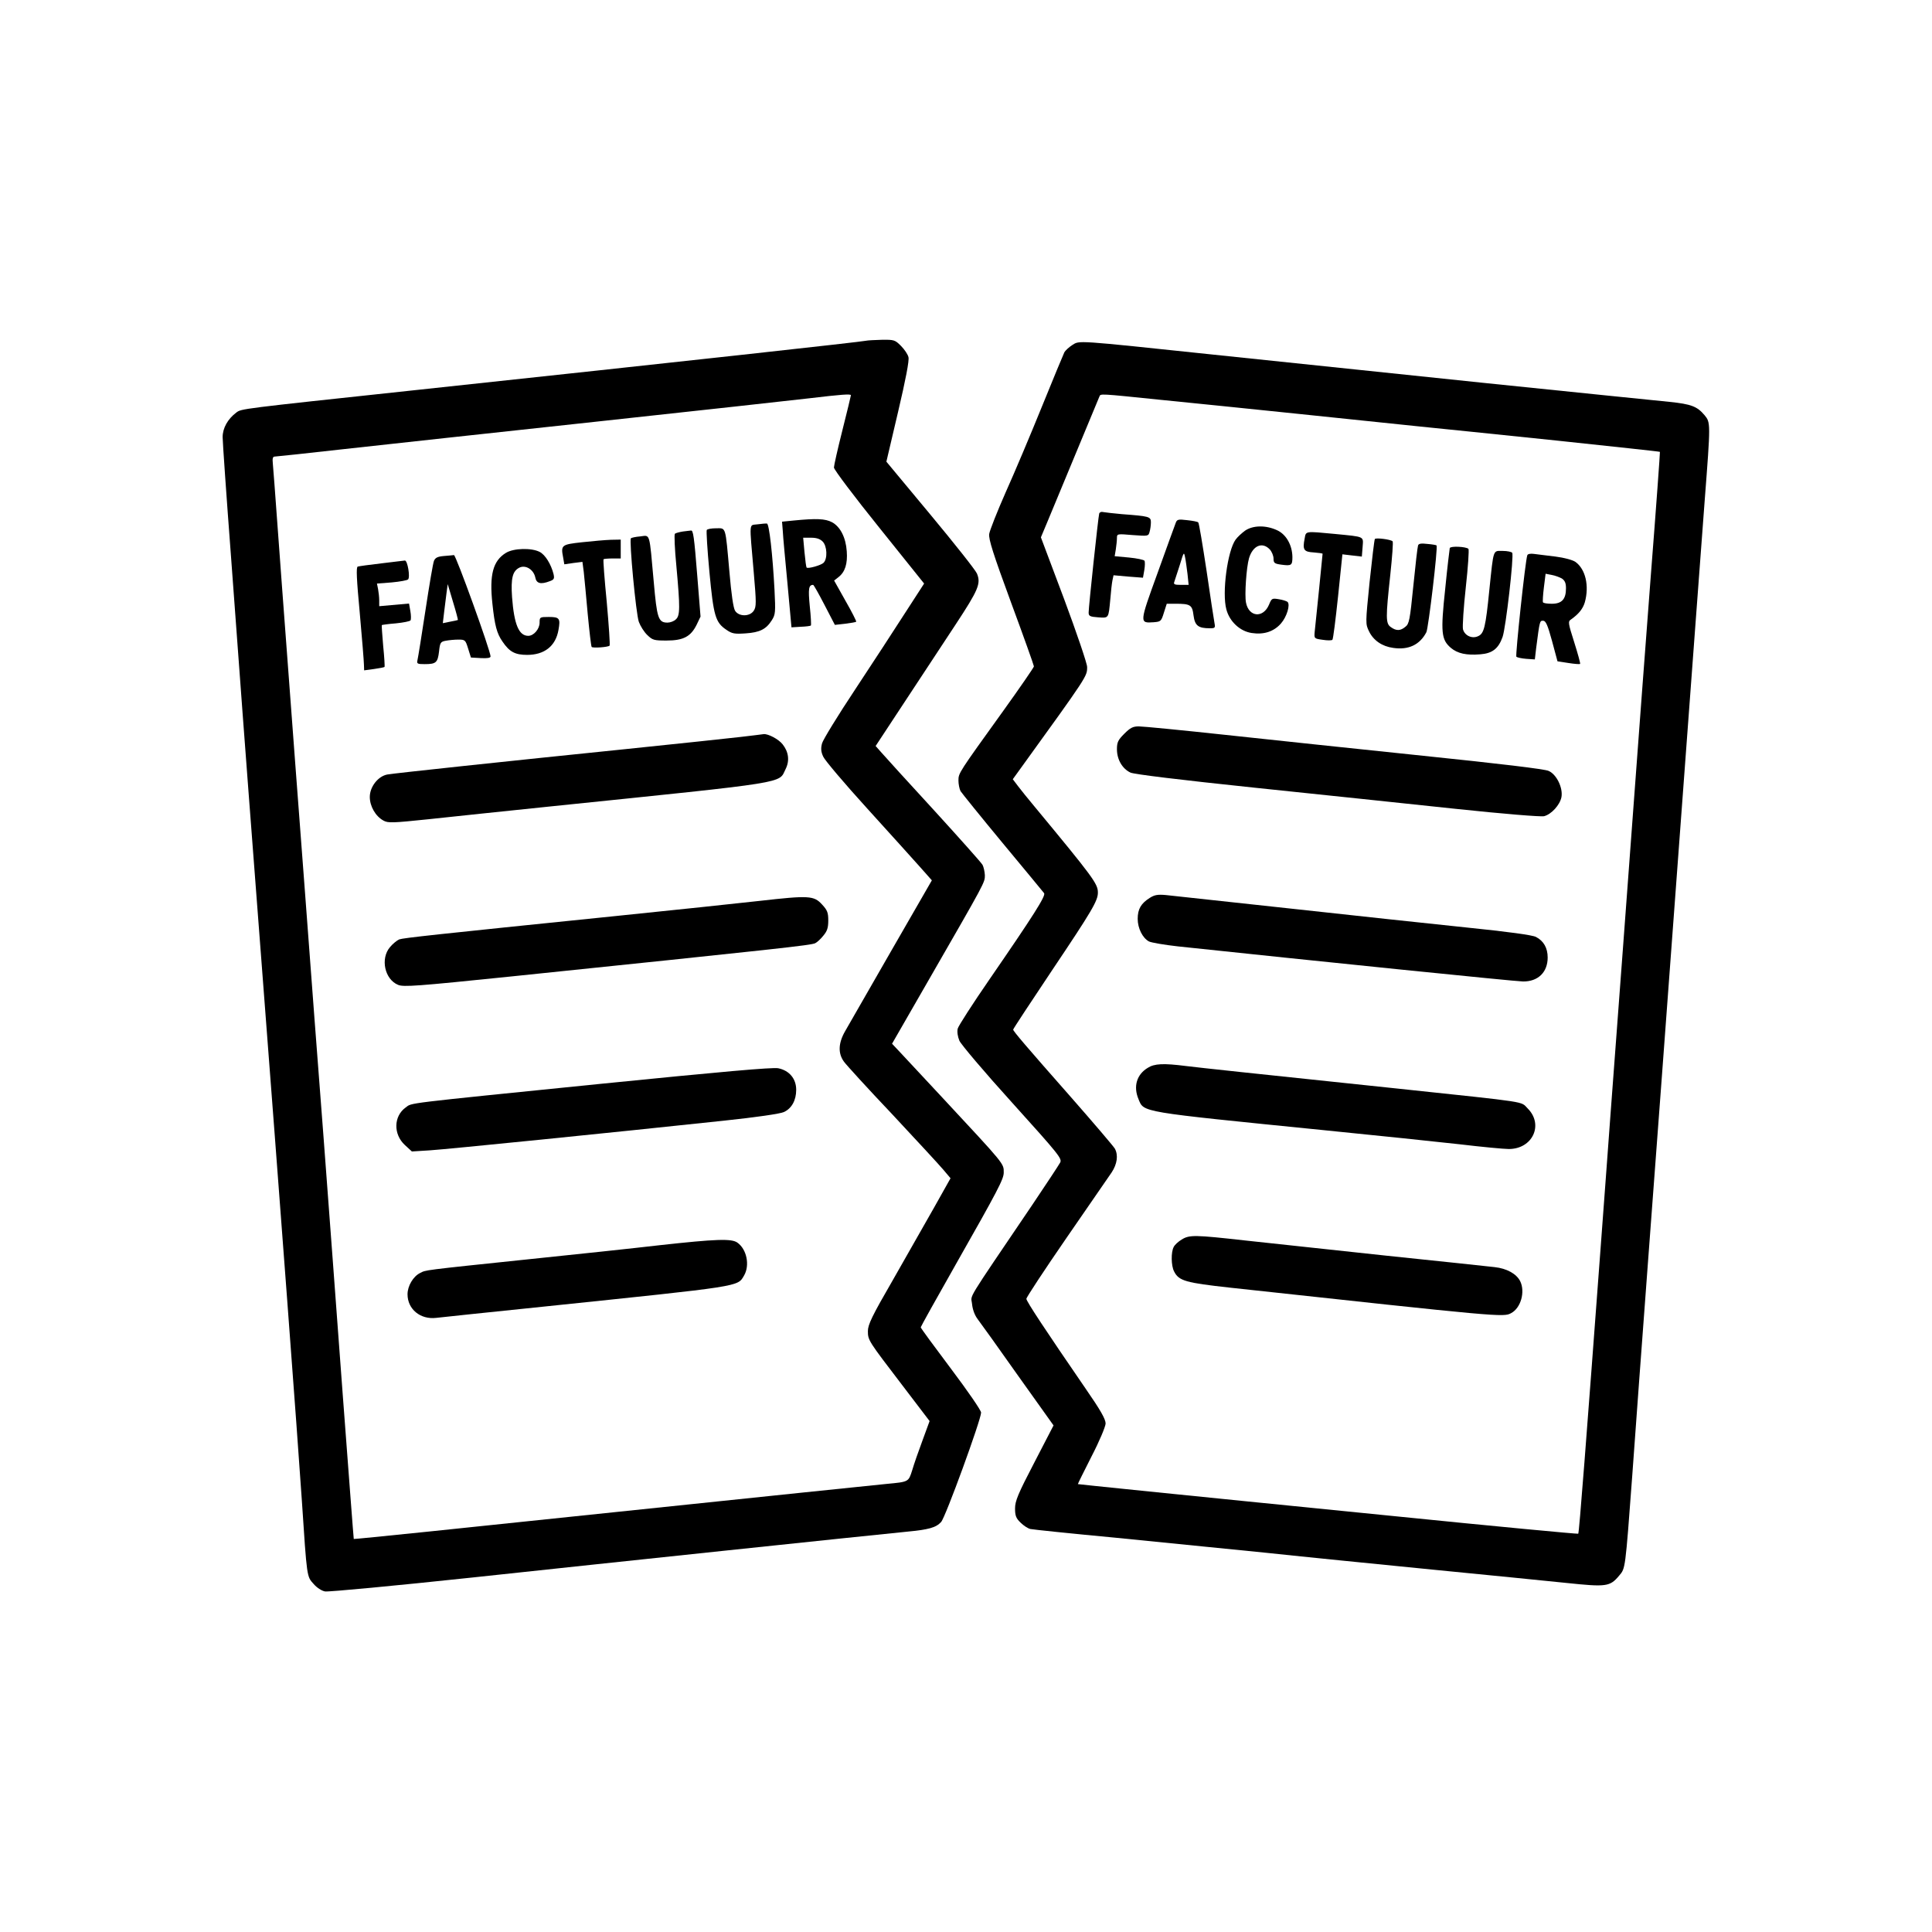
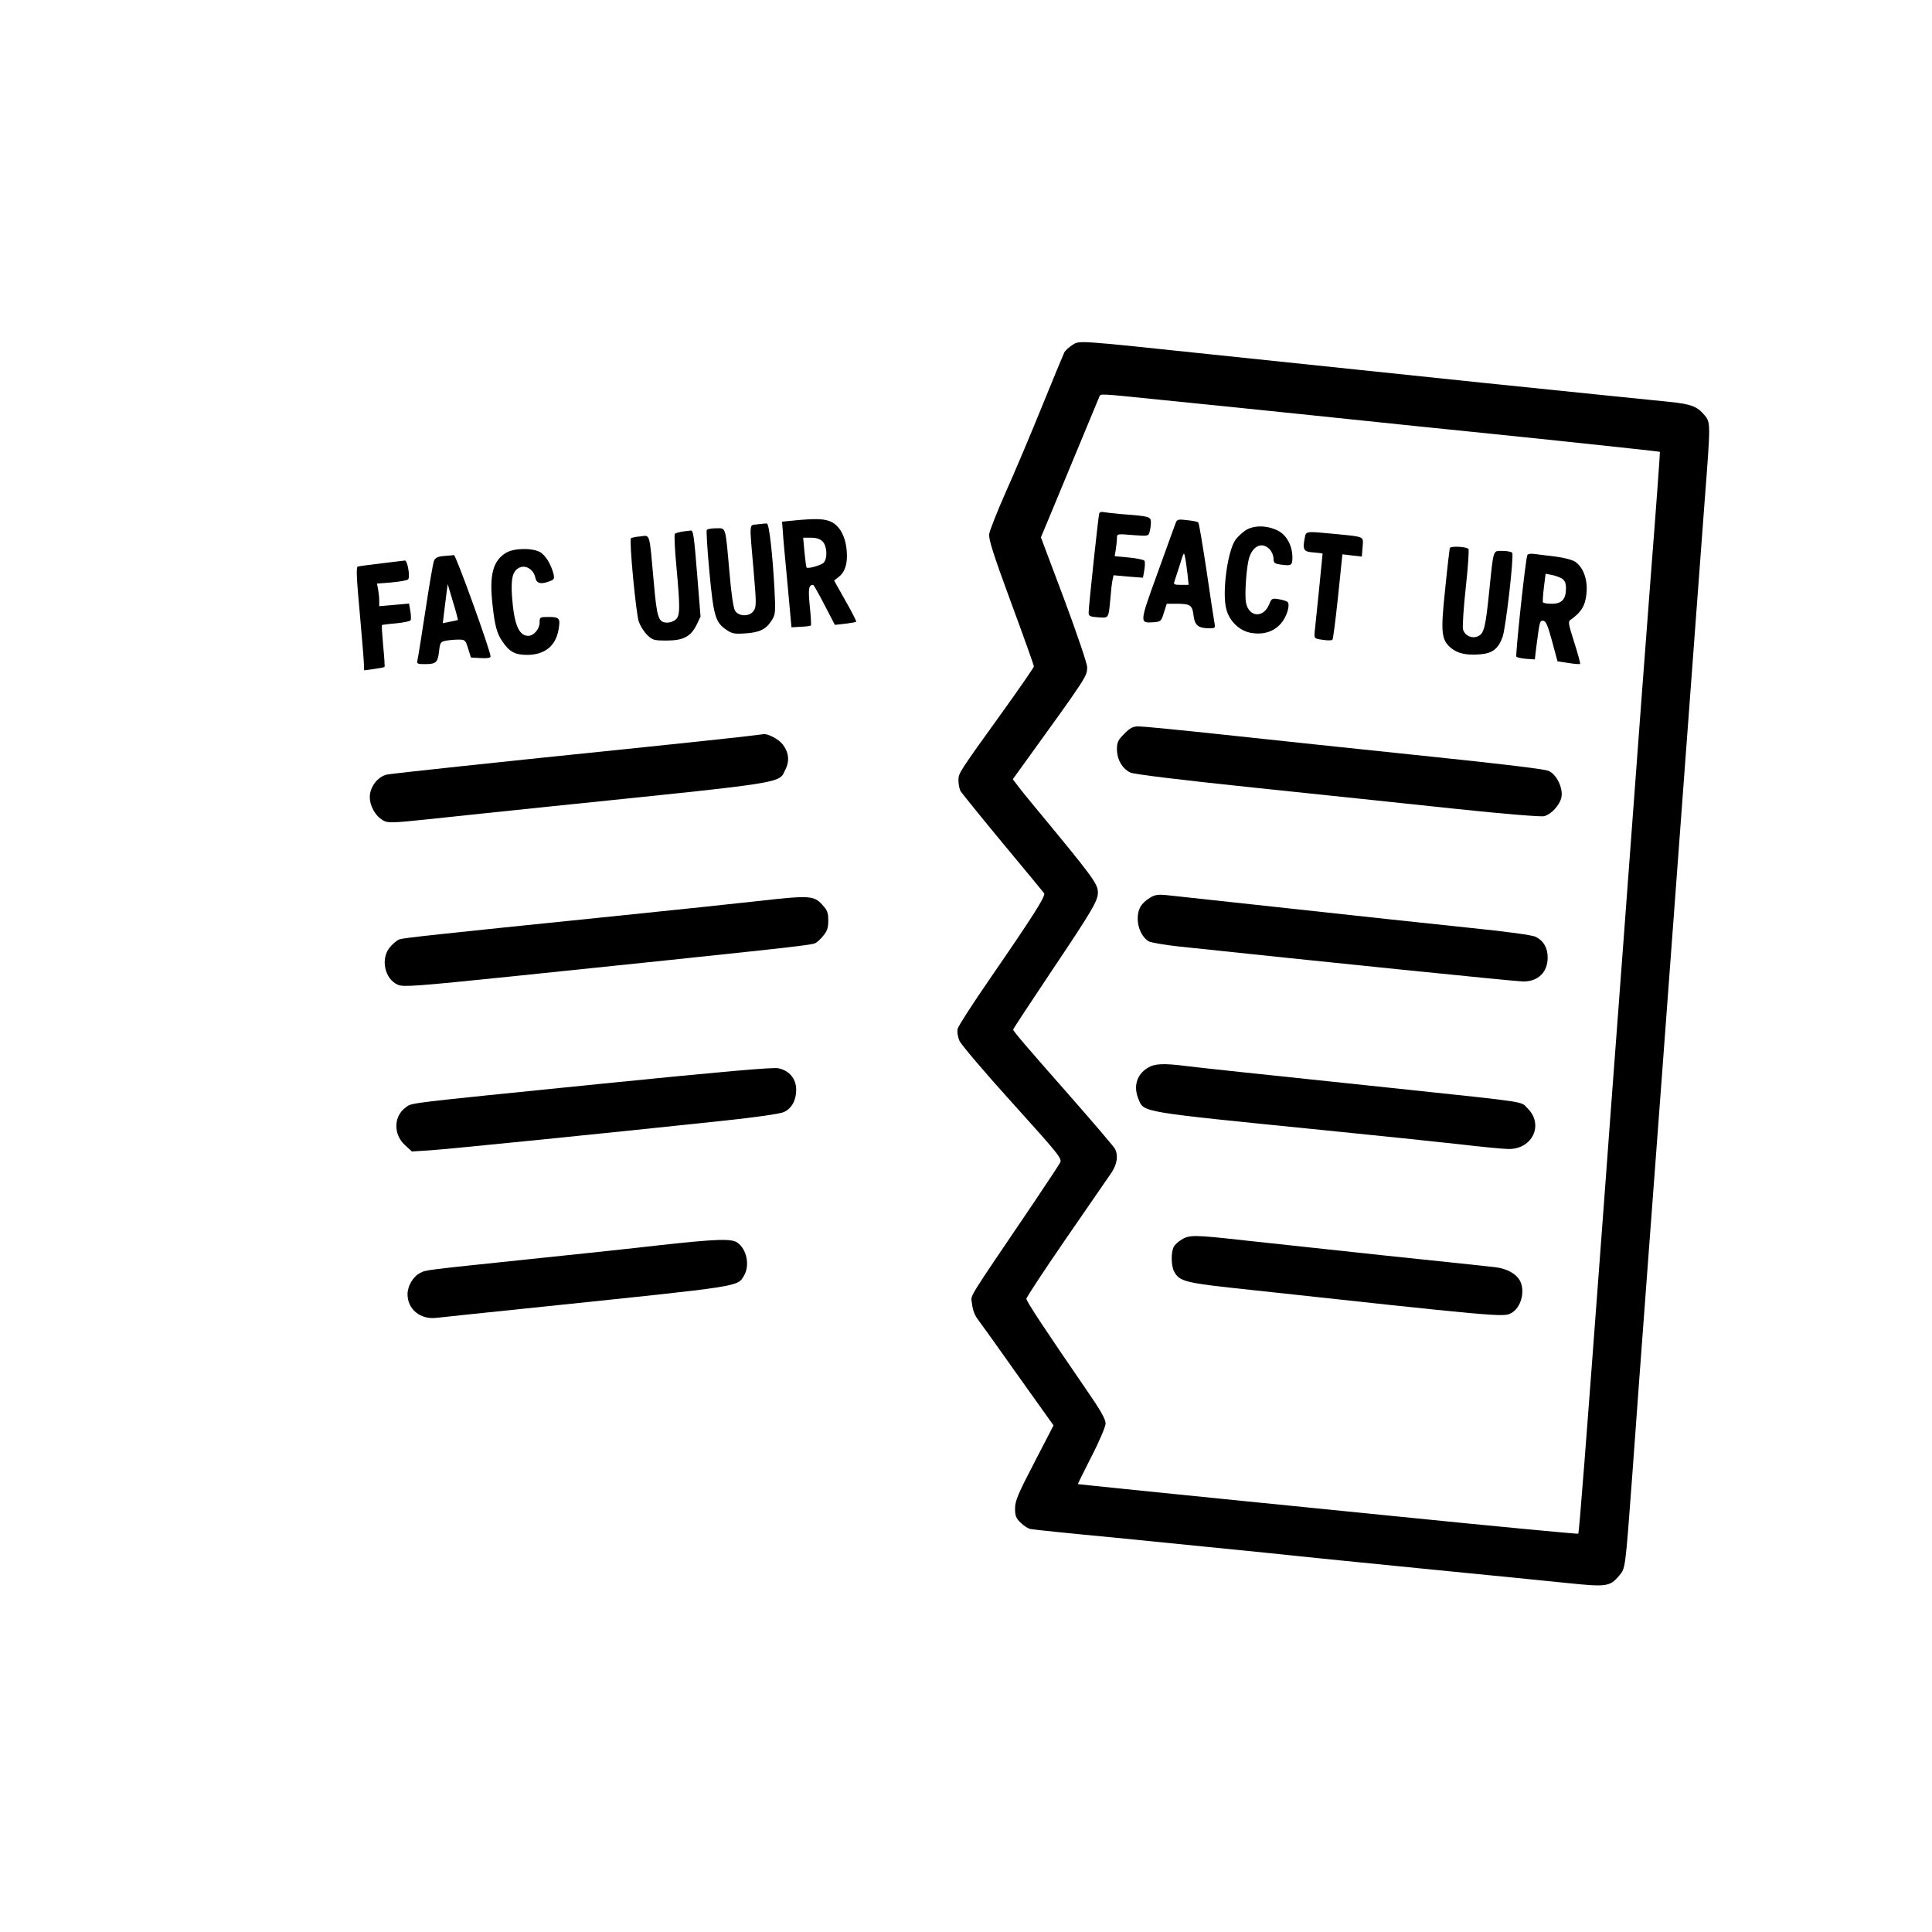
<svg xmlns="http://www.w3.org/2000/svg" version="1.0" width="1024pt" height="1024pt" viewBox="0 0 1024 1024" preserveAspectRatio="xMidYMid meet">
  <g transform="translate(0,1024) scale(0.1,-0.1)" fill="#000000" stroke="none">
-     <path d="M4590 8434 c-26 -6 -934 -106 -2410 -264 -915 -98 -900 -96 -928 -117 -45 -34 -72 -82 -72 -130 0 -24 20 -312 45 -641 24 -328 51 -694 60 -812 9 -118 51 -681 95 -1250 109 -1421 196 -2577 220 -2935 27 -410 26 -400 62 -440 17 -20 43 -37 61 -40 18 -3 370 30 782 74 715 77 2072 220 2295 242 125 12 160 22 188 52 23 24 212 543 212 580 0 12 -72 116 -160 233 -88 117 -160 215 -160 219 0 3 85 156 189 339 221 389 251 447 251 481 0 49 9 38 -324 396 -110 118 -215 231 -234 251 l-34 36 195 339 c301 523 297 515 297 554 -1 18 -6 44 -13 56 -7 12 -123 142 -258 290 -135 147 -260 284 -277 304 l-31 35 158 240 c86 131 206 313 266 404 121 184 135 217 113 270 -8 19 -120 160 -248 314 l-232 279 62 264 c40 170 60 273 55 290 -3 14 -21 41 -40 60 -31 31 -36 33 -101 32 -38 -1 -76 -3 -84 -5z m-80 -289 c0 -3 -20 -86 -45 -185 -25 -99 -45 -188 -45 -198 0 -11 107 -153 239 -317 l239 -298 -101 -156 c-55 -86 -174 -268 -265 -406 -91 -137 -170 -266 -175 -285 -7 -26 -6 -44 6 -70 8 -19 113 -143 234 -276 120 -132 246 -272 280 -310 l62 -70 -216 -375 c-118 -206 -228 -397 -244 -425 -36 -63 -38 -117 -6 -161 12 -17 127 -143 256 -279 128 -137 250 -269 271 -294 l38 -45 -87 -155 c-48 -85 -147 -258 -219 -385 -110 -190 -132 -236 -132 -270 0 -49 2 -51 183 -288 l144 -189 -37 -101 c-21 -56 -46 -128 -55 -159 -20 -63 -18 -62 -135 -73 -36 -3 -686 -71 -1444 -150 -759 -80 -1380 -144 -1381 -142 -1 1 -27 349 -59 772 -31 424 -77 1033 -101 1355 -25 322 -70 916 -100 1320 -31 404 -71 942 -90 1195 -19 253 -44 586 -55 740 -11 154 -22 297 -24 318 -3 27 0 37 10 37 8 0 175 18 371 40 197 22 797 87 1333 145 536 58 1045 114 1130 124 168 20 220 24 220 16z" />
    <path d="M4205 7481 l-60 -6 4 -50 c1 -27 13 -153 25 -280 l21 -230 49 3 c27 1 52 4 54 7 2 2 0 48 -6 102 -9 93 -6 113 18 113 3 0 30 -48 60 -106 l55 -106 54 6 c30 4 57 8 59 11 2 2 -23 52 -57 111 l-60 107 23 18 c35 27 49 71 44 137 -5 73 -34 130 -78 154 -36 19 -83 21 -205 9z m155 -111 c24 -24 27 -91 5 -113 -13 -13 -83 -33 -90 -25 -2 2 -7 38 -11 81 l-7 77 42 0 c28 0 47 -6 61 -20z" />
    <path d="M4015 7461 c-46 -7 -44 24 -20 -255 14 -161 14 -182 0 -203 -21 -32 -79 -32 -99 0 -9 14 -20 88 -30 207 -22 246 -17 230 -71 230 -24 0 -46 -4 -49 -9 -3 -5 3 -105 14 -222 22 -235 32 -268 90 -307 30 -21 44 -23 102 -19 75 5 109 22 139 70 19 30 20 42 14 162 -10 186 -28 348 -40 350 -5 1 -28 -1 -50 -4z" />
    <path d="M3620 7423 c-19 -3 -38 -8 -43 -12 -4 -4 -1 -81 8 -172 20 -220 20 -262 -3 -282 -10 -10 -30 -17 -44 -17 -49 0 -56 23 -73 216 -24 267 -18 247 -71 241 -25 -2 -47 -7 -50 -10 -10 -10 27 -402 42 -443 8 -22 28 -54 45 -70 28 -27 36 -29 102 -29 89 0 128 21 159 83 l21 44 -17 212 c-17 215 -22 247 -34 244 -4 0 -23 -3 -42 -5z" />
-     <path d="M3085 7366 c-110 -12 -113 -15 -100 -82 l6 -35 48 7 48 6 7 -53 c3 -30 13 -130 21 -223 9 -94 18 -172 21 -175 7 -7 88 -1 95 7 3 4 -4 107 -15 230 -12 123 -20 225 -17 228 2 2 24 4 48 4 l43 0 0 50 0 50 -52 -1 c-29 -1 -98 -7 -153 -13z" />
    <path d="M2682 7310 c-69 -42 -89 -116 -72 -271 12 -113 23 -156 53 -199 37 -55 67 -71 131 -71 91 0 151 46 166 132 11 61 6 69 -51 69 -48 0 -49 -1 -49 -30 0 -34 -31 -70 -60 -70 -50 0 -75 60 -86 205 -7 102 3 139 40 157 33 15 74 -11 83 -52 6 -33 29 -39 78 -20 22 8 24 14 19 37 -13 52 -44 103 -74 118 -43 22 -137 20 -178 -5z" />
    <path d="M2352 7293 c-33 -3 -45 -9 -52 -26 -5 -12 -25 -130 -45 -262 -20 -132 -39 -250 -42 -262 -5 -21 -2 -23 38 -23 60 0 69 8 76 67 5 47 8 52 36 57 16 3 46 6 66 6 36 0 38 -2 52 -47 l15 -48 52 -3 c36 -2 52 1 52 9 0 29 -184 539 -194 537 -6 -1 -30 -3 -54 -5z m75 -339 c-1 -1 -19 -5 -41 -9 l-39 -8 7 59 c4 33 10 79 13 104 l6 44 28 -94 c16 -52 27 -95 26 -96z" />
    <path d="M2021 7254 c-62 -7 -118 -15 -125 -17 -9 -4 -6 -65 11 -248 12 -134 22 -257 22 -273 l1 -29 52 7 c29 4 54 9 56 11 2 1 -1 52 -7 111 -5 60 -9 110 -7 111 1 1 35 6 74 9 40 4 75 11 78 16 3 5 3 27 -1 49 l-7 40 -79 -7 -79 -7 0 30 c0 17 -3 44 -6 60 l-6 30 78 6 c43 4 82 11 87 16 12 12 -3 101 -17 100 -6 -1 -62 -7 -125 -15z" />
    <path d="M3925 6334 c-60 -7 -333 -36 -605 -64 -646 -66 -1227 -128 -1267 -135 -49 -9 -93 -65 -93 -119 0 -49 30 -102 72 -125 24 -14 48 -13 240 7 117 13 409 43 648 68 1282 132 1205 120 1244 198 22 44 16 91 -16 131 -21 27 -76 56 -100 54 -7 -1 -62 -8 -123 -15z" />
    <path d="M4025 5465 c-115 -13 -457 -49 -760 -80 -979 -100 -1125 -116 -1149 -124 -12 -5 -35 -24 -49 -41 -52 -61 -28 -171 43 -200 29 -12 98 -7 594 44 1430 148 1597 166 1617 177 9 4 29 22 43 40 20 24 26 41 26 80 0 42 -5 55 -33 85 -43 47 -68 49 -332 19z" />
    <path d="M3179 4495 c-1057 -107 -993 -99 -1029 -125 -64 -46 -66 -142 -4 -199 l37 -34 96 6 c93 6 967 94 1556 157 171 18 302 37 320 46 41 19 65 62 65 118 0 58 -36 102 -95 114 -29 6 -299 -18 -946 -83z" />
-     <path d="M3495 3640 c-137 -16 -448 -49 -690 -74 -575 -60 -546 -57 -578 -73 -37 -18 -67 -69 -67 -113 0 -79 68 -135 152 -125 24 3 282 30 573 60 1056 110 1023 104 1059 165 31 54 14 139 -36 174 -31 22 -113 19 -413 -14z" />
+     <path d="M3495 3640 c-137 -16 -448 -49 -690 -74 -575 -60 -546 -57 -578 -73 -37 -18 -67 -69 -67 -113 0 -79 68 -135 152 -125 24 3 282 30 573 60 1056 110 1023 104 1059 165 31 54 14 139 -36 174 -31 22 -113 19 -413 -14" />
    <path d="M5683 8411 c-17 -11 -36 -28 -42 -39 -5 -10 -59 -140 -119 -288 -60 -148 -146 -352 -192 -454 -45 -102 -84 -201 -87 -220 -4 -27 21 -106 116 -364 67 -181 121 -333 121 -338 0 -5 -73 -111 -162 -235 -238 -331 -238 -330 -238 -370 0 -19 5 -44 11 -56 7 -11 107 -135 223 -275 116 -140 215 -259 220 -266 10 -14 -57 -119 -289 -456 -89 -129 -165 -247 -169 -262 -4 -17 0 -42 9 -64 8 -19 134 -168 280 -329 249 -276 265 -296 254 -317 -7 -13 -73 -113 -147 -223 -362 -535 -325 -473 -320 -526 3 -30 14 -60 30 -81 14 -18 110 -152 213 -298 l189 -265 -102 -197 c-87 -167 -102 -204 -102 -243 0 -38 5 -52 29 -75 16 -16 39 -31 52 -34 13 -3 215 -24 449 -46 234 -23 594 -59 800 -80 206 -22 607 -62 890 -90 283 -28 600 -59 703 -70 211 -22 230 -20 279 39 33 39 32 28 69 526 16 226 54 739 84 1140 30 402 105 1398 165 2215 61 817 121 1633 135 1814 32 417 32 416 -1 456 -39 46 -70 58 -185 70 -57 5 -498 51 -979 100 -481 50 -1131 118 -1445 151 -731 77 -702 75 -742 50z m477 -291 c162 -16 493 -50 735 -75 242 -25 523 -54 625 -65 102 -10 430 -44 730 -75 300 -32 546 -58 548 -60 1 -1 -20 -294 -48 -651 -27 -357 -68 -896 -90 -1199 -36 -483 -76 -1026 -125 -1675 -8 -107 -30 -411 -50 -675 -77 -1033 -115 -1529 -120 -1534 -3 -2 -441 39 -973 93 -1232 123 -1677 169 -1679 170 -1 1 32 67 72 146 43 83 74 158 75 175 0 23 -27 71 -106 185 -215 313 -314 463 -314 476 0 8 95 152 212 322 117 169 225 326 240 348 29 44 36 91 17 126 -6 11 -110 133 -232 272 -239 271 -307 351 -307 359 0 4 93 145 206 314 212 316 244 370 243 413 0 46 -26 81 -339 459 -31 37 -68 83 -84 104 l-28 37 34 47 c365 505 360 498 360 548 0 18 -55 180 -122 360 l-123 327 36 86 c30 73 257 619 274 660 7 16 -8 17 333 -18z" />
    <path d="M5826 7518 c-5 -16 -56 -494 -56 -525 0 -18 7 -22 50 -25 58 -4 55 -7 65 97 3 39 8 83 11 98 l6 28 78 -7 78 -6 7 40 c4 23 4 45 1 50 -3 5 -40 13 -82 17 l-76 7 6 36 c3 21 6 47 6 60 0 23 1 23 84 16 81 -6 83 -6 89 17 4 13 7 36 7 51 0 30 -9 32 -155 43 -44 4 -88 9 -98 11 -9 3 -19 -1 -21 -8z" />
    <path d="M6231 7467 c-5 -12 -48 -132 -96 -265 -97 -267 -96 -265 -20 -260 37 3 40 5 54 51 l15 47 45 0 c81 0 90 -6 97 -62 7 -54 25 -68 86 -68 28 0 30 2 25 28 -3 15 -22 140 -42 277 -21 138 -40 253 -44 256 -3 4 -30 9 -59 12 -48 6 -54 4 -61 -16z m63 -269 l6 -58 -41 0 c-34 0 -40 3 -35 16 3 9 16 49 29 89 21 69 22 72 28 42 4 -18 9 -58 13 -89z" />
    <path d="M6600 7428 c-18 -13 -41 -34 -51 -48 -43 -59 -73 -283 -49 -370 17 -65 73 -116 134 -125 64 -10 117 7 155 50 31 35 51 100 35 115 -5 4 -26 11 -46 14 -36 6 -38 5 -52 -29 -31 -73 -107 -66 -122 11 -8 41 2 186 16 235 20 67 70 89 110 47 11 -12 20 -34 20 -49 0 -23 5 -27 42 -32 53 -7 58 -4 58 41 -1 63 -33 120 -82 142 -59 27 -126 26 -168 -2z" />
    <path d="M6915 7386 c-12 -60 -5 -71 48 -74 26 -2 47 -5 47 -7 0 -2 -9 -88 -19 -192 -11 -103 -21 -204 -23 -223 -3 -34 -2 -35 42 -41 25 -4 48 -4 52 0 4 3 17 107 30 230 l23 223 51 -6 52 -6 4 50 c4 59 15 54 -147 70 -159 15 -153 16 -160 -24z" />
-     <path d="M7287 7383 c-3 -5 -15 -107 -28 -229 -22 -218 -22 -221 -3 -260 23 -48 69 -80 128 -88 81 -12 141 16 176 83 11 22 62 451 54 460 -1 2 -23 6 -48 8 -33 4 -47 2 -50 -8 -3 -8 -14 -104 -25 -214 -18 -180 -22 -202 -42 -217 -26 -22 -48 -23 -77 -2 -28 19 -28 48 -3 279 10 94 16 173 12 176 -10 10 -89 20 -94 12z" />
    <path d="M7684 7335 c-1 -5 -13 -102 -24 -215 -25 -233 -21 -270 30 -314 36 -30 82 -40 156 -34 64 5 96 30 118 92 17 47 61 430 51 446 -3 5 -26 10 -50 10 -53 0 -48 15 -71 -205 -20 -200 -28 -233 -60 -247 -32 -15 -71 3 -80 37 -3 14 3 114 15 222 12 108 18 200 14 204 -13 12 -95 16 -99 4z" />
    <path d="M8095 7297 c-11 -31 -64 -532 -58 -538 5 -4 28 -9 53 -11 l45 -3 7 60 c19 147 19 145 37 145 14 0 24 -23 47 -107 l29 -108 58 -9 c31 -5 59 -7 62 -5 2 3 -12 54 -31 114 -33 104 -34 111 -17 122 41 29 63 57 73 91 24 87 4 175 -50 214 -15 10 -58 22 -105 28 -44 5 -95 12 -113 14 -20 3 -35 0 -37 -7z m183 -123 c16 -11 22 -24 22 -52 0 -58 -22 -82 -75 -82 -24 0 -45 3 -47 8 -2 4 0 39 5 79 l9 72 31 -6 c18 -3 42 -12 55 -19z" />
    <path d="M5959 6351 c-33 -33 -39 -45 -39 -82 0 -55 29 -104 72 -124 21 -9 257 -38 658 -80 344 -36 823 -86 1065 -112 255 -27 453 -43 469 -39 39 10 84 60 92 101 9 49 -26 121 -68 139 -21 10 -266 39 -663 80 -346 36 -819 86 -1050 111 -231 25 -437 45 -459 45 -31 0 -45 -7 -77 -39z" />
    <path d="M6094 5481 c-46 -29 -64 -59 -64 -111 0 -50 26 -102 60 -120 12 -6 81 -18 153 -26 724 -77 1792 -186 1829 -186 80 -1 131 49 131 127 0 50 -21 88 -62 109 -18 10 -151 28 -367 50 -186 19 -609 65 -939 101 -330 36 -625 68 -655 71 -44 4 -61 1 -86 -15z" />
    <path d="M6083 4580 c-58 -35 -77 -98 -49 -165 30 -72 -3 -66 981 -165 281 -28 606 -62 722 -75 117 -14 234 -25 260 -25 126 0 186 129 100 215 -39 39 19 30 -687 105 -819 86 -1035 109 -1125 120 -119 15 -166 13 -202 -10z" />
    <path d="M6263 3670 c-17 -10 -37 -28 -42 -39 -15 -27 -14 -100 2 -130 25 -50 61 -60 298 -86 1435 -156 1448 -157 1488 -135 52 27 76 114 48 170 -20 39 -71 67 -135 74 -31 4 -291 31 -577 61 -286 31 -620 67 -743 80 -269 30 -298 31 -339 5z" />
  </g>
</svg>